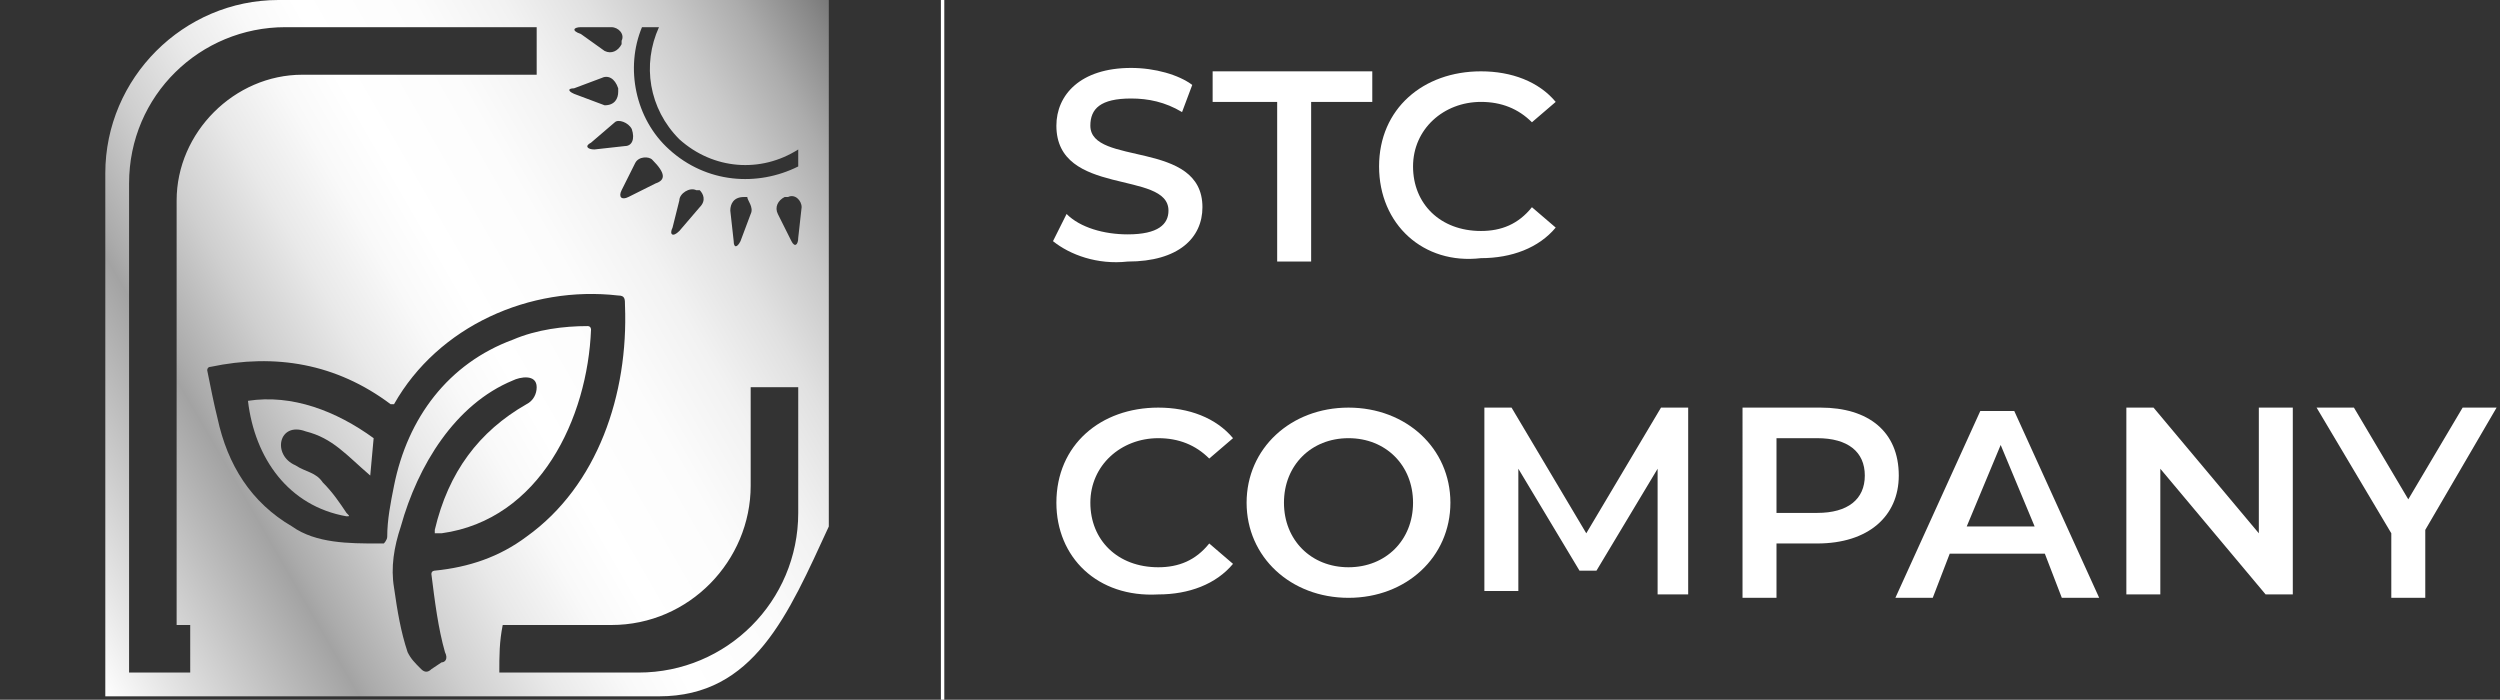
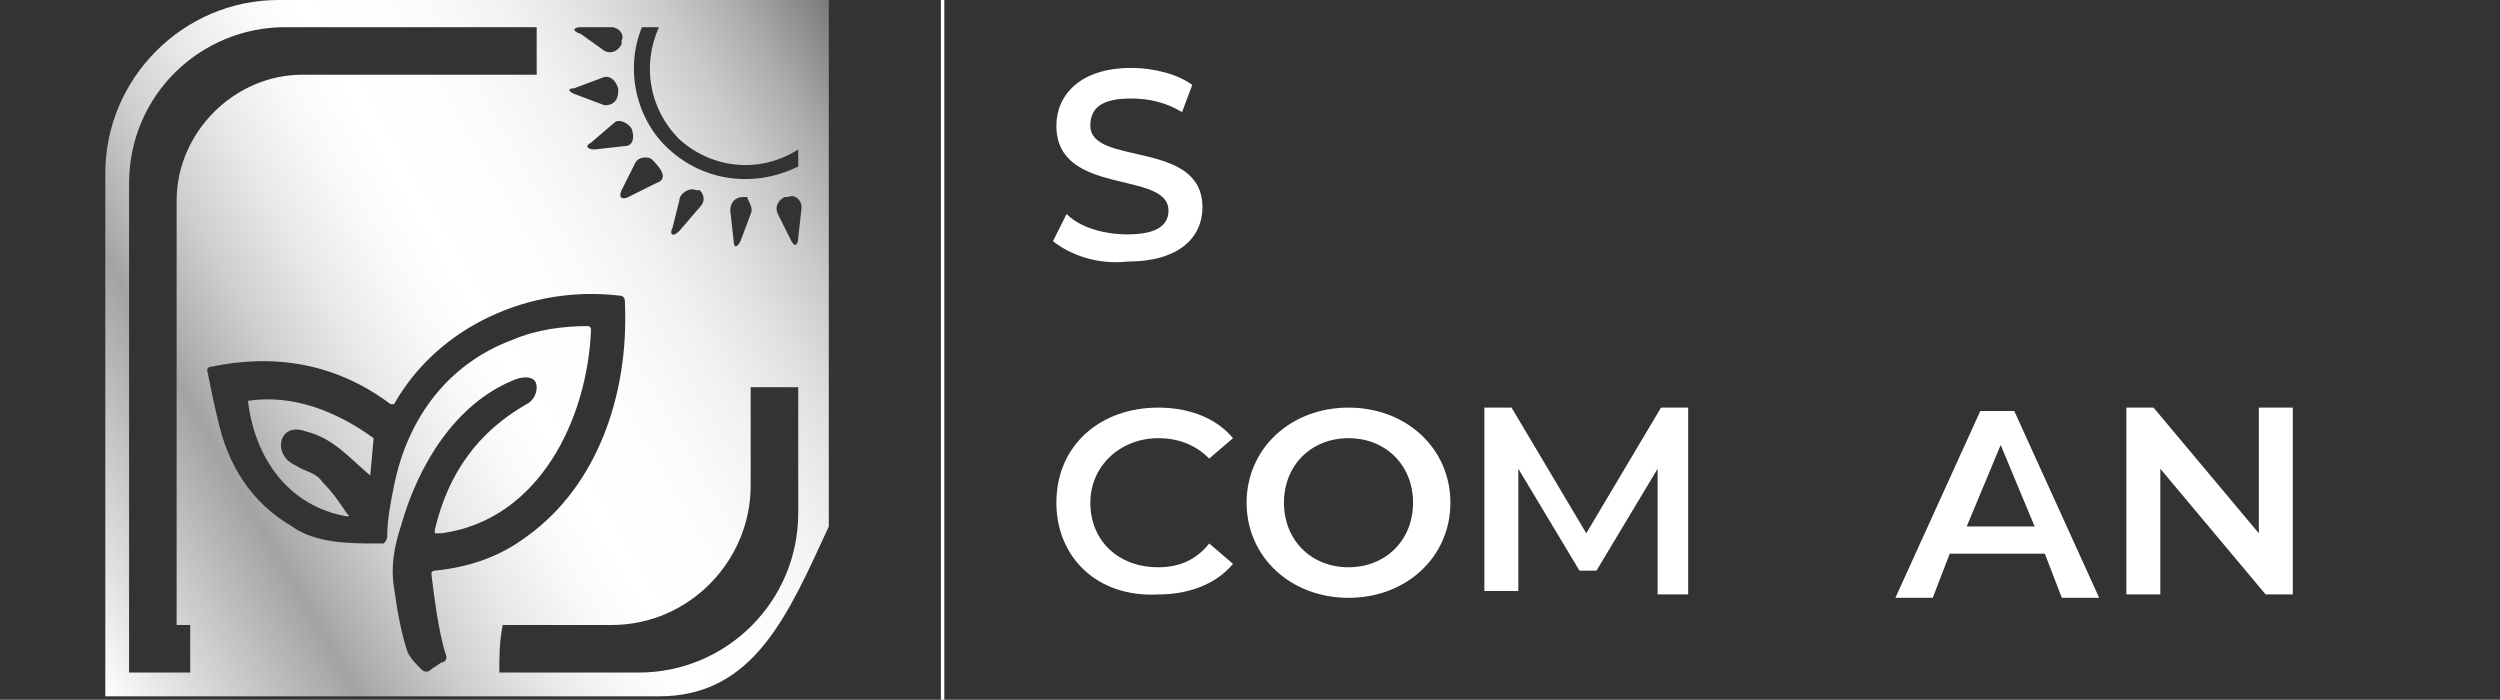
<svg xmlns="http://www.w3.org/2000/svg" version="1.1" id="Layer_1" x="0px" y="0px" viewBox="0 0 73.6 20.6" style="enable-background:new 0 0 73.6 20.6;" xml:space="preserve">
  <rect x="0" y="0" width="73.6" height="20.6" fill="#333333" stroke="none" />
  <style type="text/css">
	.st0{fill:#FFFFFF;}
	.st1{fill:url(#SVGID_1_);}
	.st2{fill:url(#SVGID_00000114761270564297184340000003906259554137223048_);}
</style>
  <g>
    <rect id="line" x="27.7" class="st0" width="0.1" height="20.6" />
  </g>
  <g>
    <path class="st0" d="M31,7.1l0.4-0.8c0.4,0.4,1.1,0.6,1.8,0.6c0.9,0,1.2-0.3,1.2-0.7c0-1.2-3.3-0.4-3.3-2.5c0-0.9,0.7-1.7,2.2-1.7   c0.7,0,1.4,0.2,1.8,0.5l-0.3,0.8c-0.5-0.3-1-0.4-1.5-0.4c-0.9,0-1.2,0.3-1.2,0.8c0,1.2,3.3,0.4,3.3,2.4c0,0.9-0.7,1.6-2.2,1.6   C32.3,7.8,31.5,7.5,31,7.1z" />
-     <path class="st0" d="M37.5,3h-1.8V2.1h4.7V3h-1.8v4.7h-1V3z" />
-     <path class="st0" d="M40.6,4.9c0-1.7,1.3-2.8,3-2.8c0.9,0,1.7,0.3,2.2,0.9l-0.7,0.6C44.7,3.2,44.2,3,43.6,3c-1.1,0-2,0.8-2,1.9   s0.8,1.9,2,1.9c0.6,0,1.1-0.2,1.5-0.7l0.7,0.6c-0.5,0.6-1.3,0.9-2.2,0.9C41.9,7.8,40.6,6.6,40.6,4.9z" />
  </g>
  <g>
    <path class="st0" d="M31.1,14.8c0-1.7,1.3-2.8,3-2.8c0.9,0,1.7,0.3,2.2,0.9l-0.7,0.6c-0.4-0.4-0.9-0.6-1.5-0.6c-1.1,0-2,0.8-2,1.9   c0,1.1,0.8,1.9,2,1.9c0.6,0,1.1-0.2,1.5-0.7l0.7,0.6c-0.5,0.6-1.3,0.9-2.2,0.9C32.3,17.6,31.1,16.4,31.1,14.8z" />
    <path class="st0" d="M36.7,14.8c0-1.6,1.3-2.8,3-2.8c1.7,0,3,1.2,3,2.8c0,1.6-1.3,2.8-3,2.8C38,17.6,36.7,16.4,36.7,14.8z    M41.6,14.8c0-1.1-0.8-1.9-1.9-1.9s-1.9,0.8-1.9,1.9c0,1.1,0.8,1.9,1.9,1.9S41.6,15.9,41.6,14.8z" />
    <path class="st0" d="M48.8,17.5l0-3.7l-1.8,3h-0.5l-1.8-3v3.6h-1V12h0.8l2.2,3.7l2.2-3.7h0.8l0,5.5H48.8z" />
-     <path class="st0" d="M55.9,14c0,1.2-0.9,2-2.4,2h-1.2v1.6h-1V12h2.3C55,12,55.9,12.7,55.9,14z M54.9,14c0-0.7-0.5-1.1-1.4-1.1h-1.2   v2.2h1.2C54.4,15.1,54.9,14.7,54.9,14z" />
    <path class="st0" d="M60.2,16.3h-2.8l-0.5,1.3h-1.1l2.5-5.5h1l2.5,5.5h-1.1L60.2,16.3z M59.9,15.5l-1-2.4l-1,2.4H59.9z" />
    <path class="st0" d="M67.5,12v5.5h-0.8l-3.1-3.7v3.7h-1V12h0.8l3.1,3.7V12H67.5z" />
-     <path class="st0" d="M71.4,15.6v2h-1v-1.9L68.2,12h1.1l1.6,2.7l1.6-2.7h1L71.4,15.6z" />
  </g>
  <g>
    <linearGradient id="SVGID_1_" gradientUnits="userSpaceOnUse" x1="1.453" y1="4.272" x2="26.334" y2="18.637" gradientTransform="matrix(1 0 0 -1 0 22)">
      <stop offset="0" style="stop-color:#FFFFFF" />
      <stop offset="6.197404e-02" style="stop-color:#E5E5E5" />
      <stop offset="0.227" style="stop-color:#A3A3A3" />
      <stop offset="0.242" style="stop-color:#ABABAB" />
      <stop offset="0.326" style="stop-color:#CFCFCF" />
      <stop offset="0.403" style="stop-color:#E9E9E9" />
      <stop offset="0.472" style="stop-color:#F9F9F9" />
      <stop offset="0.526" style="stop-color:#FFFFFF" />
      <stop offset="0.629" style="stop-color:#FCFCFC" />
      <stop offset="0.71" style="stop-color:#F2F2F2" />
      <stop offset="0.783" style="stop-color:#E1E1E1" />
      <stop offset="0.851" style="stop-color:#CACACA" />
      <stop offset="0.917" style="stop-color:#ACACAC" />
      <stop offset="0.979" style="stop-color:#878787" />
      <stop offset="1" style="stop-color:#797979" />
    </linearGradient>
    <path class="st1" d="M7.3,11.8C7.3,11.8,7.3,11.8,7.3,11.8c0.2,1.7,1.2,3.1,2.9,3.4c0.1,0,0.1,0,0-0.1c-0.2-0.3-0.4-0.6-0.7-0.9   c-0.2-0.3-0.5-0.3-0.8-0.5c-0.7-0.3-0.5-1.3,0.3-1c0.8,0.2,1.2,0.7,1.9,1.3c0,0,0,0,0,0l0.1-1.1c0,0,0,0,0,0   C9.9,12.1,8.6,11.6,7.3,11.8z" />
    <linearGradient id="SVGID_00000124857963852711390430000013016341163498384015_" gradientUnits="userSpaceOnUse" x1="1.268" y1="4.594" x2="26.148" y2="18.959" gradientTransform="matrix(1 0 0 -1 0 22)">
      <stop offset="0" style="stop-color:#FFFFFF" />
      <stop offset="6.197404e-02" style="stop-color:#E5E5E5" />
      <stop offset="0.227" style="stop-color:#A3A3A3" />
      <stop offset="0.242" style="stop-color:#ABABAB" />
      <stop offset="0.326" style="stop-color:#CFCFCF" />
      <stop offset="0.403" style="stop-color:#E9E9E9" />
      <stop offset="0.472" style="stop-color:#F9F9F9" />
      <stop offset="0.526" style="stop-color:#FFFFFF" />
      <stop offset="0.629" style="stop-color:#FCFCFC" />
      <stop offset="0.71" style="stop-color:#F2F2F2" />
      <stop offset="0.783" style="stop-color:#E1E1E1" />
      <stop offset="0.851" style="stop-color:#CACACA" />
      <stop offset="0.917" style="stop-color:#ACACAC" />
      <stop offset="0.979" style="stop-color:#878787" />
      <stop offset="1" style="stop-color:#797979" />
    </linearGradient>
    <path style="fill:url(#SVGID_00000124857963852711390430000013016341163498384015_);" d="M8.2,0C5.4,0,3.1,2.3,3.1,5.1v15.4h16.3   c2.8,0,3.8-2.4,5-5v-0.1v-15V0H8.2z M18.9,0.8h0.5c-0.5,1.1-0.3,2.4,0.6,3.3c1,0.9,2.4,1,3.5,0.3v0.5c-1.2,0.6-2.7,0.5-3.8-0.5   C18.7,3.5,18.4,2,18.9,0.8z M22.1,6.3l-0.3,0.8c-0.1,0.2-0.2,0.2-0.2,0l-0.1-0.9c0-0.2,0.1-0.4,0.4-0.4l0.1,0   C22,5.9,22.2,6.1,22.1,6.3z M20.6,6.1L20,6.8c-0.2,0.2-0.3,0.1-0.2-0.1L20,5.9c0-0.2,0.3-0.4,0.5-0.3l0.1,0   C20.7,5.7,20.8,5.9,20.6,6.1z M19.3,5.4l-0.8,0.4c-0.2,0.1-0.3,0-0.2-0.2l0.4-0.8c0.1-0.2,0.4-0.2,0.5-0.1l0,0   C19.6,5.1,19.6,5.3,19.3,5.4z M18.6,3.8L18.6,3.8c0.1,0.3,0,0.5-0.2,0.5l-0.9,0.1c-0.2,0-0.3-0.1-0.1-0.2l0.7-0.6   C18.2,3.5,18.5,3.6,18.6,3.8z M17.1,0.8l0.9,0c0.2,0,0.4,0.2,0.3,0.4l0,0.1c-0.1,0.2-0.3,0.3-0.5,0.2L17.1,1   C16.8,0.9,16.9,0.8,17.1,0.8z M16.9,2.6l0.8-0.3c0.2-0.1,0.4,0,0.5,0.3l0,0.1c0,0.2-0.1,0.4-0.4,0.4L17,2.8   C16.7,2.7,16.7,2.6,16.9,2.6z M5.6,19.8H3.8V5.4c0-2.6,2.1-4.6,4.6-4.6h7.4c0,0.3,0,0.5,0,0.8c0,0.2,0,0.4,0,0.6H8.9   c-2,0-3.7,1.7-3.7,3.7v12.5h0.4C5.6,18.9,5.6,19.4,5.6,19.8z M6.1,19.8h2.2H6.1z M9.4,19.8h2H9.4z M13,19.5l-0.3,0.2   c-0.1,0.1-0.2,0.1-0.3,0c-0.2-0.2-0.3-0.3-0.4-0.5c-0.2-0.6-0.3-1.2-0.4-1.9c-0.1-0.6,0-1.2,0.2-1.8c0.5-1.8,1.6-3.6,3.3-4.3   c0.2-0.1,0.7-0.2,0.7,0.2c0,0.2-0.1,0.4-0.3,0.5c-1.4,0.8-2.3,2-2.7,3.7c0,0,0,0.1,0,0.1c0.1,0,0.1,0,0.2,0c2.9-0.4,4.3-3.4,4.4-6   c0,0,0-0.1-0.1-0.1c-0.7,0-1.5,0.1-2.2,0.4c-1.9,0.7-3.1,2.3-3.5,4.3c-0.1,0.5-0.2,1-0.2,1.5c0,0.1-0.1,0.2-0.1,0.2   c0,0-0.1,0-0.2,0c-0.8,0-1.8,0-2.5-0.5c-1.2-0.7-1.9-1.8-2.2-3.2c-0.1-0.4-0.2-0.9-0.3-1.4c0,0,0-0.1,0.1-0.1   c1.9-0.4,3.7-0.1,5.3,1.1c0,0,0.1,0,0.1,0c1.3-2.3,4-3.5,6.6-3.2c0.2,0,0.2,0.1,0.2,0.3c0.1,2.6-0.8,5.3-2.9,6.8   c-0.8,0.6-1.7,0.9-2.7,1c0,0-0.1,0-0.1,0.1c0.1,0.8,0.2,1.6,0.4,2.3C13.2,19.4,13.1,19.5,13,19.5z M23.5,15.1   c0,2.6-2.1,4.7-4.7,4.7h-4.1c0-0.5,0-0.9,0.1-1.4h3.2c2.3,0,4.1-1.9,4.1-4.1v-2.9c0.3,0,0.5,0,0.8,0c0.2,0,0.4,0,0.6,0V15.1z    M23.5,7c0,0.2-0.1,0.3-0.2,0.1l-0.4-0.8c-0.1-0.2,0-0.4,0.2-0.5l0.1,0c0.2-0.1,0.4,0.1,0.4,0.3L23.5,7z" />
  </g>
</svg>